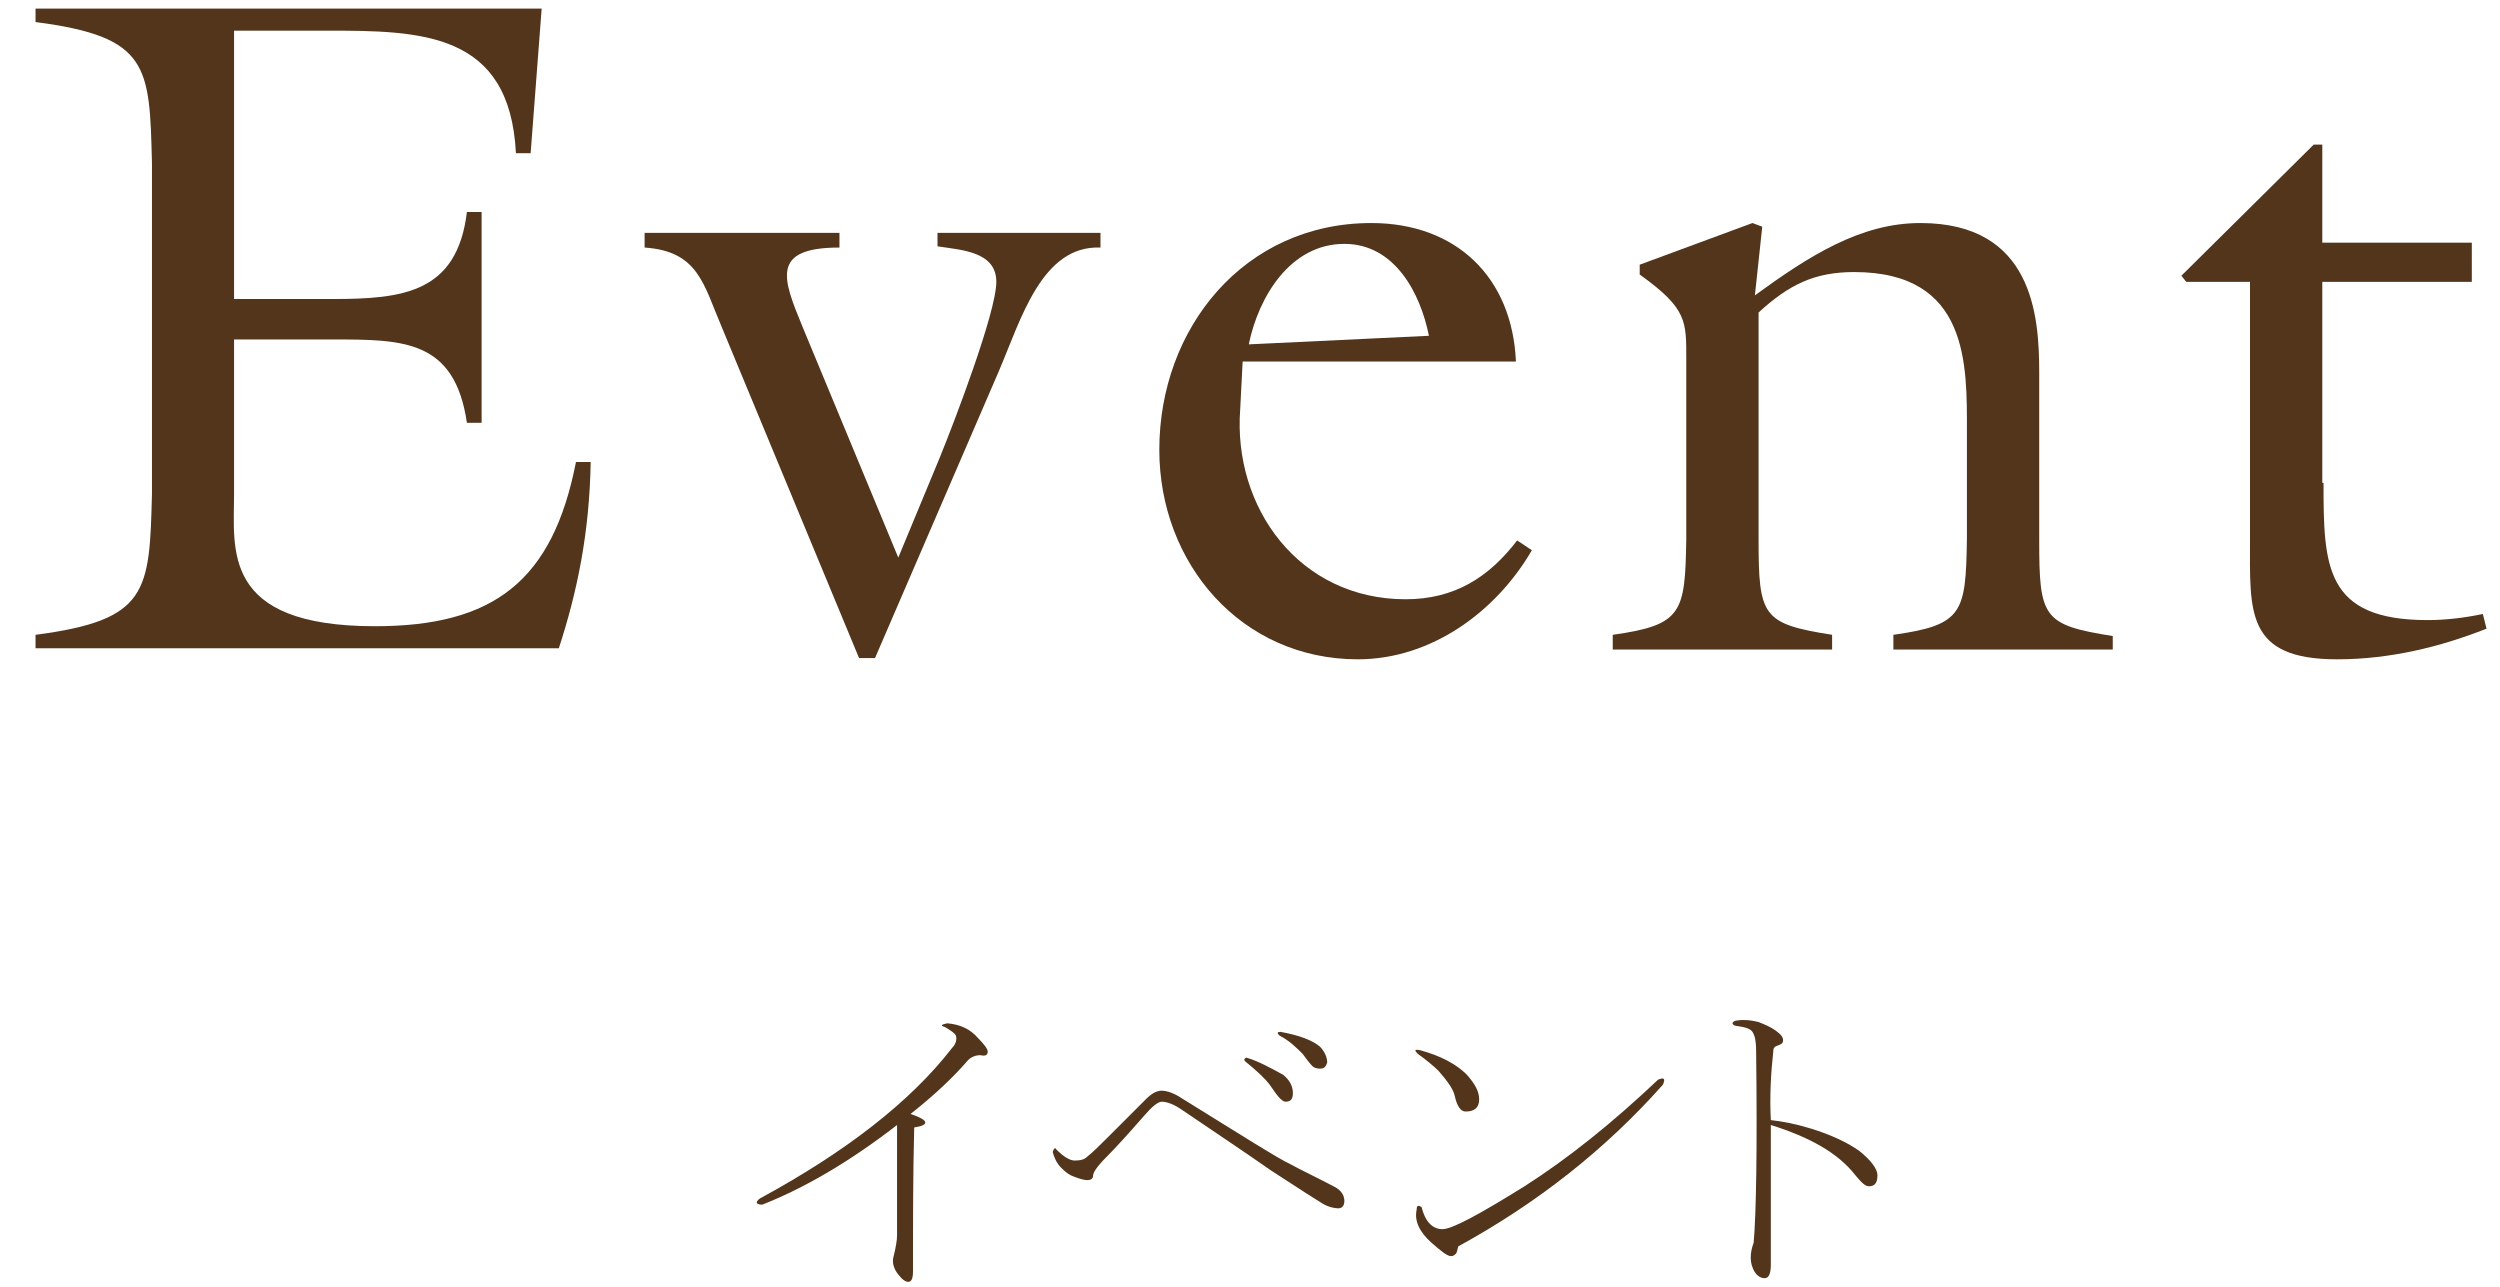
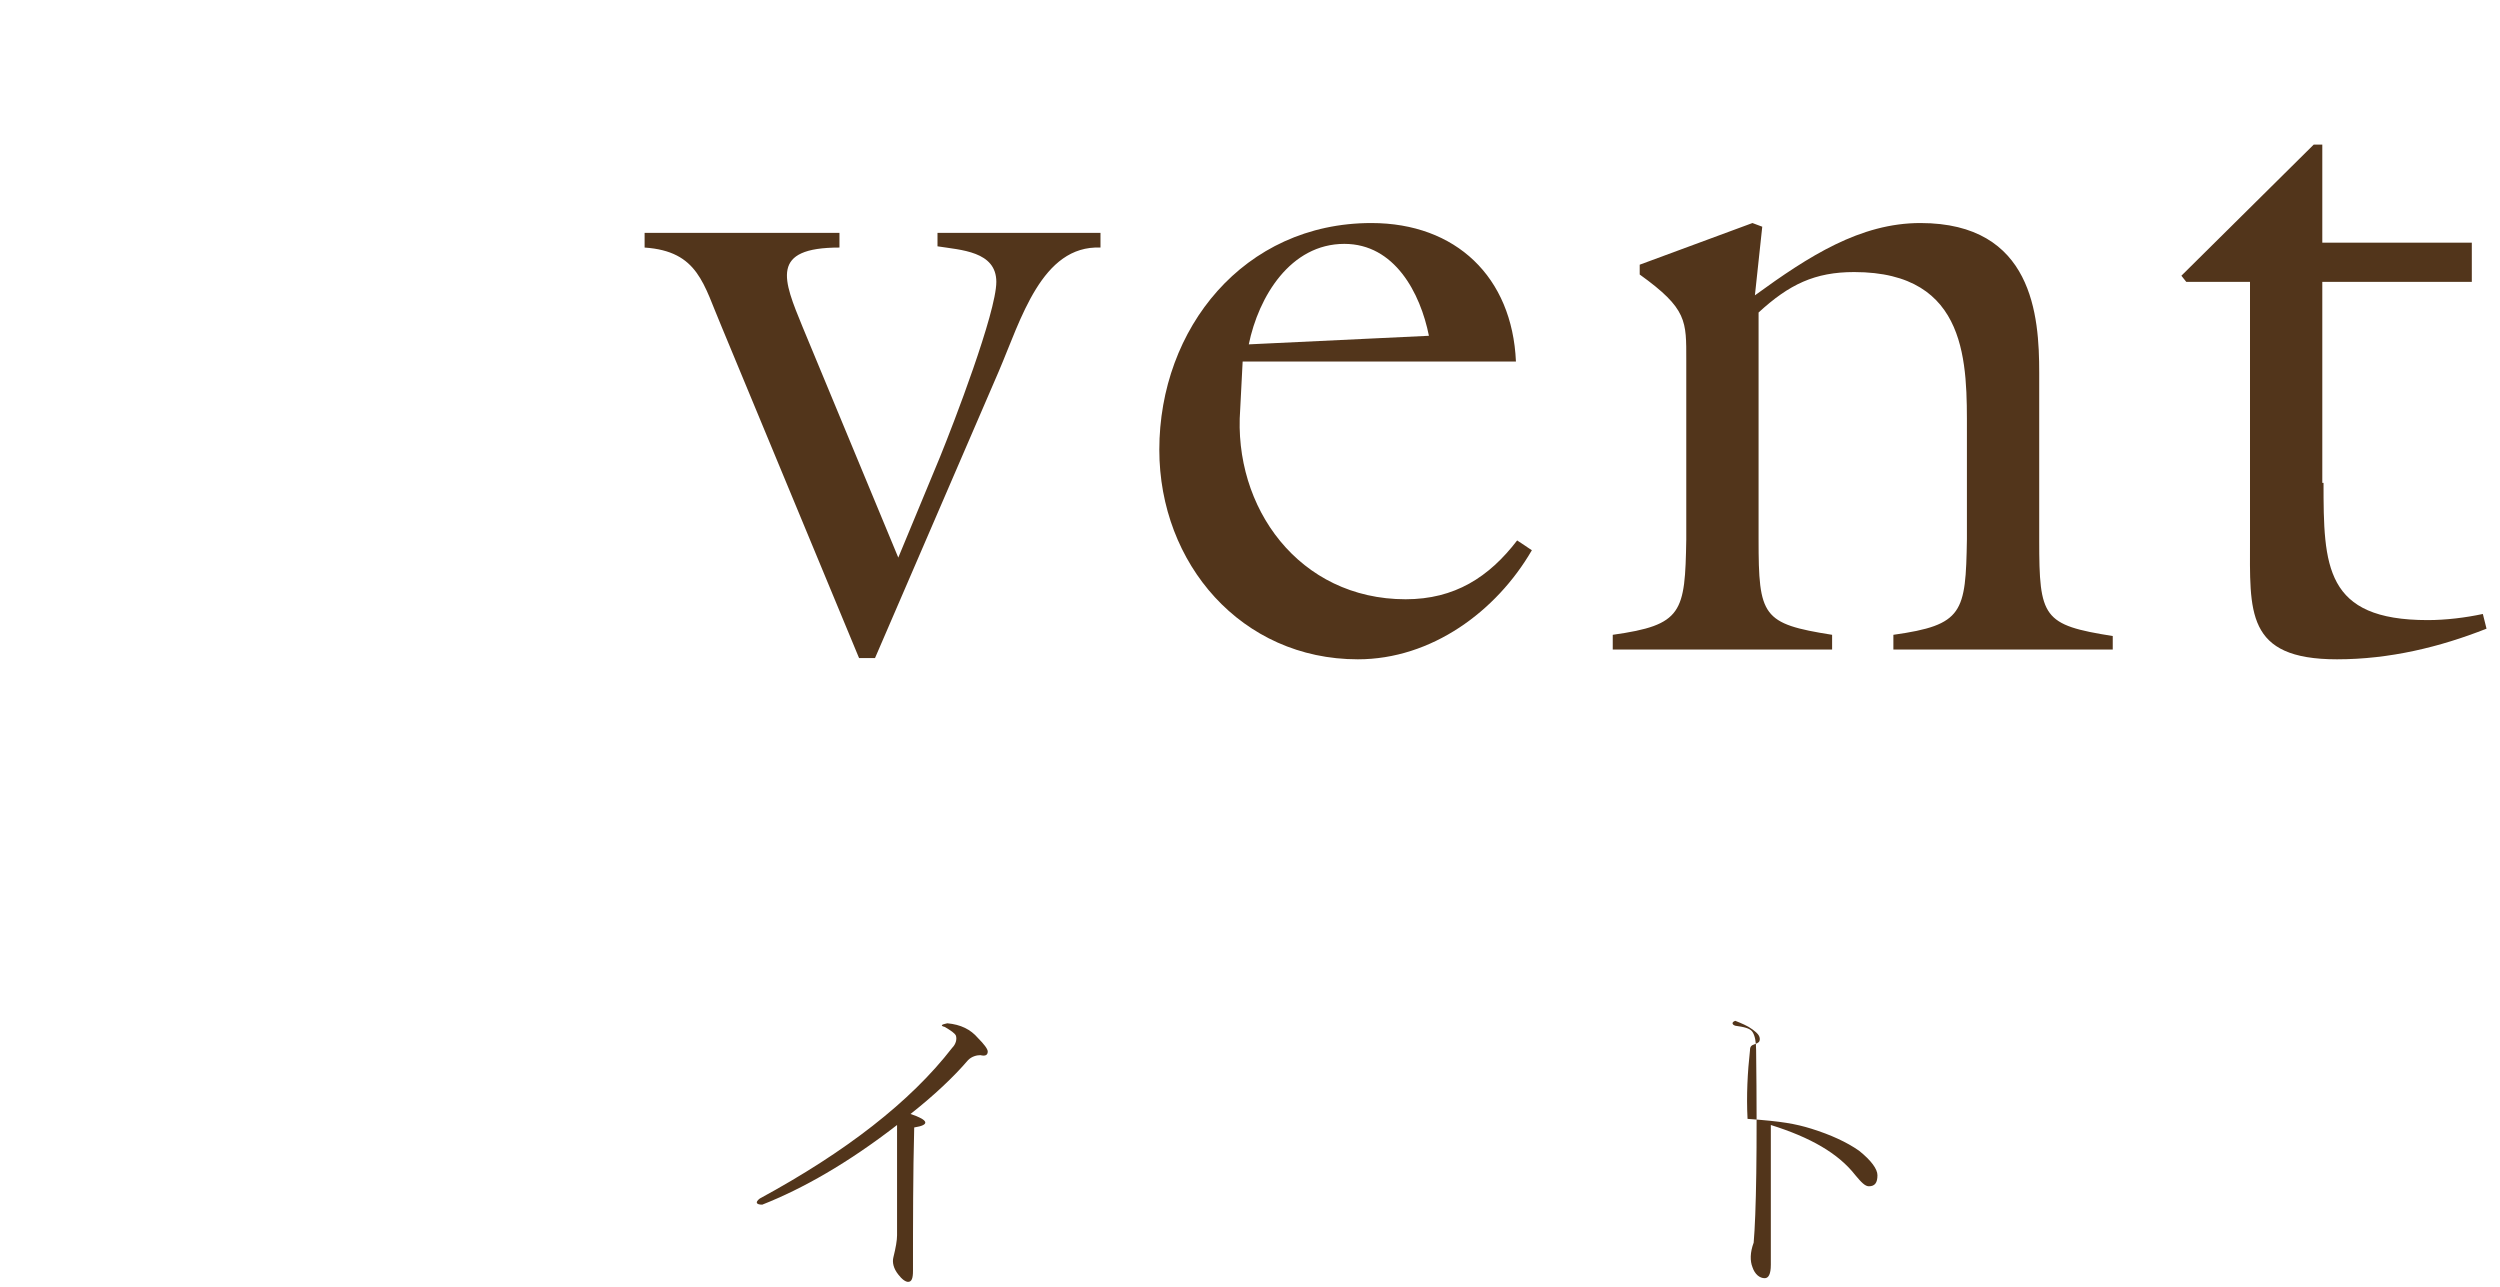
<svg xmlns="http://www.w3.org/2000/svg" version="1.1" id="レイヤー_1" x="0px" y="0px" viewBox="0 0 204 105" style="enable-background:new 0 0 204 105;" xml:space="preserve">
  <style type="text/css">
	.st0{fill:#52351B;}
</style>
  <g>
    <g>
-       <path class="st0" d="M2.9,51.8c9.2-1.2,9.3-3.5,9.5-11.5V13.3C12.2,5.4,12.2,3,2.9,1.8V0.7h41.3l-0.9,11.8h-1.2    c-0.5-9.9-7.7-10-15.5-10h-7.5v21.9h8c5.8,0,10.2-0.5,11-7.1h1.2v17.2h-1.2c-1-6.8-5.2-6.8-11-6.8h-8v12.6    c0,4.5-1.1,10.8,11.5,10.8c9.7,0,14.5-3.7,16.4-13.4h1.2c-0.1,5.8-1.1,10.6-2.6,15.2H2.9V51.8z" />
      <path class="st0" d="M89.8,19v1.2c-4.8-0.2-6.5,5.9-8.3,10.1L71.4,53.7h-1.3L58.9,26.7c-1.5-3.5-1.9-6.2-6.3-6.5V19h15.9v1.2    c-5.7,0-4.6,2.6-3,6.5l7.8,18.8l3.4-8.2c1.1-2.7,4.6-11.8,4.6-14.3c0-2.5-2.9-2.6-4.8-2.9V19H89.8z" />
      <path class="st0" d="M101.2,33.4c-0.6,8,4.8,15.5,13.5,15.5c4,0,6.8-1.8,9.1-4.8l1.2,0.8c-2.9,5-8.2,8.9-14.2,8.9    c-9.5,0-16.2-7.8-16.2-17.1c0-9.9,6.9-18.5,17.3-18.5c6.9,0,11.5,4.4,11.8,11.3h-22.3L101.2,33.4z M116.6,27.4    c-0.7-3.5-2.8-7.5-6.9-7.5c-4.4,0-7,4.3-7.8,8.2L116.6,27.4z" />
      <path class="st0" d="M137.6,29.4c0-3.2,0.1-4.2-3.8-7v-0.8l9.2-3.4l0.8,0.3l-0.6,5.6c4.4-3.2,8.6-5.9,13.5-5.9    c9.2,0,9.7,7.6,9.7,12.2v13.7c0,6.3,0.3,6.9,6,7.8V53h-17.9v-1.2c5.7-0.8,5.9-1.8,6-7.8v-8.8c0-5.4,0.2-13-9.2-13    c-3.2,0-5.3,1-7.8,3.3v18.5c0,6.3,0.3,6.9,6,7.8V53h-17.9v-1.2c5.7-0.8,5.9-1.8,6-7.8V29.4z" />
      <path class="st0" d="M189.6,39.4c0,6.8,0.1,11.2,8.5,11.2c1.5,0,3.1-0.2,4.5-0.5l0.3,1.2c-3.8,1.5-7.9,2.5-12.2,2.5    c-7.5,0-7.1-3.9-7.1-9.8V23h-5.2l-0.4-0.5l10.8-10.7h0.7v8h12.2V23h-12.2V39.4z" />
    </g>
  </g>
  <g>
    <g>
      <path class="st0" d="M74.5,103.7c0,0.6-0.1,0.9-0.4,0.9c-0.2,0-0.5-0.2-0.8-0.6c-0.4-0.5-0.5-1-0.4-1.4c0.2-0.8,0.3-1.4,0.3-1.8    c0-3,0-6,0-9c-4,3.1-7.7,5.2-11,6.5c-0.5,0-0.6-0.2-0.2-0.5c7-3.8,12.3-7.9,15.7-12.3c0.3-0.3,0.4-0.7,0.3-1    c-0.1-0.2-0.4-0.4-0.9-0.7c-0.4-0.1-0.3-0.2,0.2-0.3c1.1,0.1,1.9,0.5,2.5,1.2c0.5,0.5,0.8,0.9,0.8,1.1c0,0.3-0.2,0.4-0.6,0.3    c-0.3,0-0.7,0.1-1,0.4c-1.2,1.4-2.8,2.9-4.7,4.4c1.5,0.5,1.6,0.9,0.3,1.1C74.5,95.8,74.5,99.8,74.5,103.7z" />
-       <path class="st0" d="M109,96.9c0.5,0.3,0.7,0.7,0.7,1.1c0,0.4-0.2,0.6-0.5,0.6c-0.3,0-0.8-0.1-1.3-0.4c-0.5-0.3-1.9-1.2-4.2-2.7    c-2-1.4-4.4-3-7.2-4.9c-0.7-0.5-1.3-0.7-1.7-0.7c-0.3,0-0.8,0.4-1.4,1.1c-1.4,1.6-2.4,2.7-3.2,3.5c-0.7,0.7-1,1.2-1,1.4    c0,0.3-0.2,0.4-0.5,0.4c-0.2,0-0.6-0.1-1.1-0.3c-0.3-0.1-0.6-0.3-1-0.7c-0.4-0.4-0.6-0.9-0.7-1.3c0.1-0.3,0.2-0.4,0.3-0.2    c0.6,0.6,1.1,0.9,1.5,0.9c0.5,0,0.8-0.1,1-0.3c0.5-0.4,1-0.9,1.6-1.5c1.7-1.7,2.8-2.8,3.2-3.2c0.5-0.5,0.9-0.7,1.3-0.7    c0.4,0,1,0.2,1.6,0.6c5,3.1,8,5,8.9,5.4C106.2,95.5,107.5,96.1,109,96.9z M105.5,89.2c0,0.5-0.2,0.7-0.6,0.7    c-0.3,0-0.7-0.5-1.3-1.4c-0.3-0.4-1-1.1-2-1.9c-0.1-0.1-0.1-0.2,0.1-0.3c1,0.3,1.9,0.8,3,1.4C105.2,88.1,105.5,88.6,105.5,89.2z     M107.7,87.2c-0.3,0-0.5-0.1-0.6-0.2c-0.3-0.3-0.5-0.6-0.8-1c-0.5-0.5-1.1-1.1-1.9-1.5c-0.2-0.2-0.2-0.3,0.1-0.3    c1.6,0.3,2.6,0.7,3.2,1.2c0.4,0.4,0.6,0.9,0.6,1.3C108.2,87,108.1,87.2,107.7,87.2z" />
-       <path class="st0" d="M117.7,100.3c0.8,0,3-1.2,6.7-3.5c3.6-2.3,7.2-5.2,10.9-8.7c0.5-0.2,0.6-0.1,0.4,0.4    c-4.7,5.3-10.3,9.7-16.7,13.2c-0.1,0.3-0.1,0.5-0.2,0.6c-0.1,0.1-0.2,0.2-0.4,0.2c-0.3,0-0.8-0.4-1.6-1.1c-1-0.9-1.4-1.8-1.2-2.7    c0-0.3,0.1-0.4,0.4-0.2C116.3,99.7,116.9,100.3,117.7,100.3z M119.6,90.7c-0.4,0-0.7-0.4-0.9-1.3c-0.1-0.5-0.6-1.2-1.3-2    c-0.4-0.4-1-0.9-1.7-1.4c-0.3-0.3-0.3-0.4,0.2-0.3c1.8,0.5,3,1.2,3.8,2c0.7,0.8,1,1.4,1,2C120.7,90.4,120.3,90.7,119.6,90.7z" />
-       <path class="st0" d="M147.8,92.1c1.6,0.5,2.9,1.1,3.9,1.8c1,0.8,1.5,1.5,1.5,2c0,0.6-0.2,0.9-0.7,0.9c-0.3,0-0.6-0.3-1.1-0.9    c-1.4-1.8-3.7-3.1-6.9-4.1c0,6.4,0,10.2,0,11.4c0,0.8-0.2,1.1-0.5,1.1c-0.4,0-0.8-0.3-1-0.9c-0.2-0.5-0.2-1.2,0.1-2    c0.2-2.3,0.3-7.5,0.2-15.7c0-0.7-0.1-1.2-0.3-1.5c-0.2-0.3-0.7-0.4-1.4-0.5c-0.3-0.1-0.3-0.3,0-0.4c0.5-0.1,1.1-0.1,1.9,0.1    c0.5,0.2,1,0.4,1.4,0.7c0.4,0.3,0.6,0.5,0.6,0.8c0,0.2-0.1,0.3-0.4,0.4c-0.3,0.1-0.4,0.2-0.4,0.5c-0.2,1.8-0.3,3.7-0.2,5.6    C145.4,91.5,146.5,91.7,147.8,92.1z" />
+       <path class="st0" d="M147.8,92.1c1.6,0.5,2.9,1.1,3.9,1.8c1,0.8,1.5,1.5,1.5,2c0,0.6-0.2,0.9-0.7,0.9c-0.3,0-0.6-0.3-1.1-0.9    c-1.4-1.8-3.7-3.1-6.9-4.1c0,6.4,0,10.2,0,11.4c0,0.8-0.2,1.1-0.5,1.1c-0.4,0-0.8-0.3-1-0.9c-0.2-0.5-0.2-1.2,0.1-2    c0.2-2.3,0.3-7.5,0.2-15.7c0-0.7-0.1-1.2-0.3-1.5c-0.2-0.3-0.7-0.4-1.4-0.5c-0.3-0.1-0.3-0.3,0-0.4c0.5,0.2,1,0.4,1.4,0.7c0.4,0.3,0.6,0.5,0.6,0.8c0,0.2-0.1,0.3-0.4,0.4c-0.3,0.1-0.4,0.2-0.4,0.5c-0.2,1.8-0.3,3.7-0.2,5.6    C145.4,91.5,146.5,91.7,147.8,92.1z" />
    </g>
  </g>
</svg>